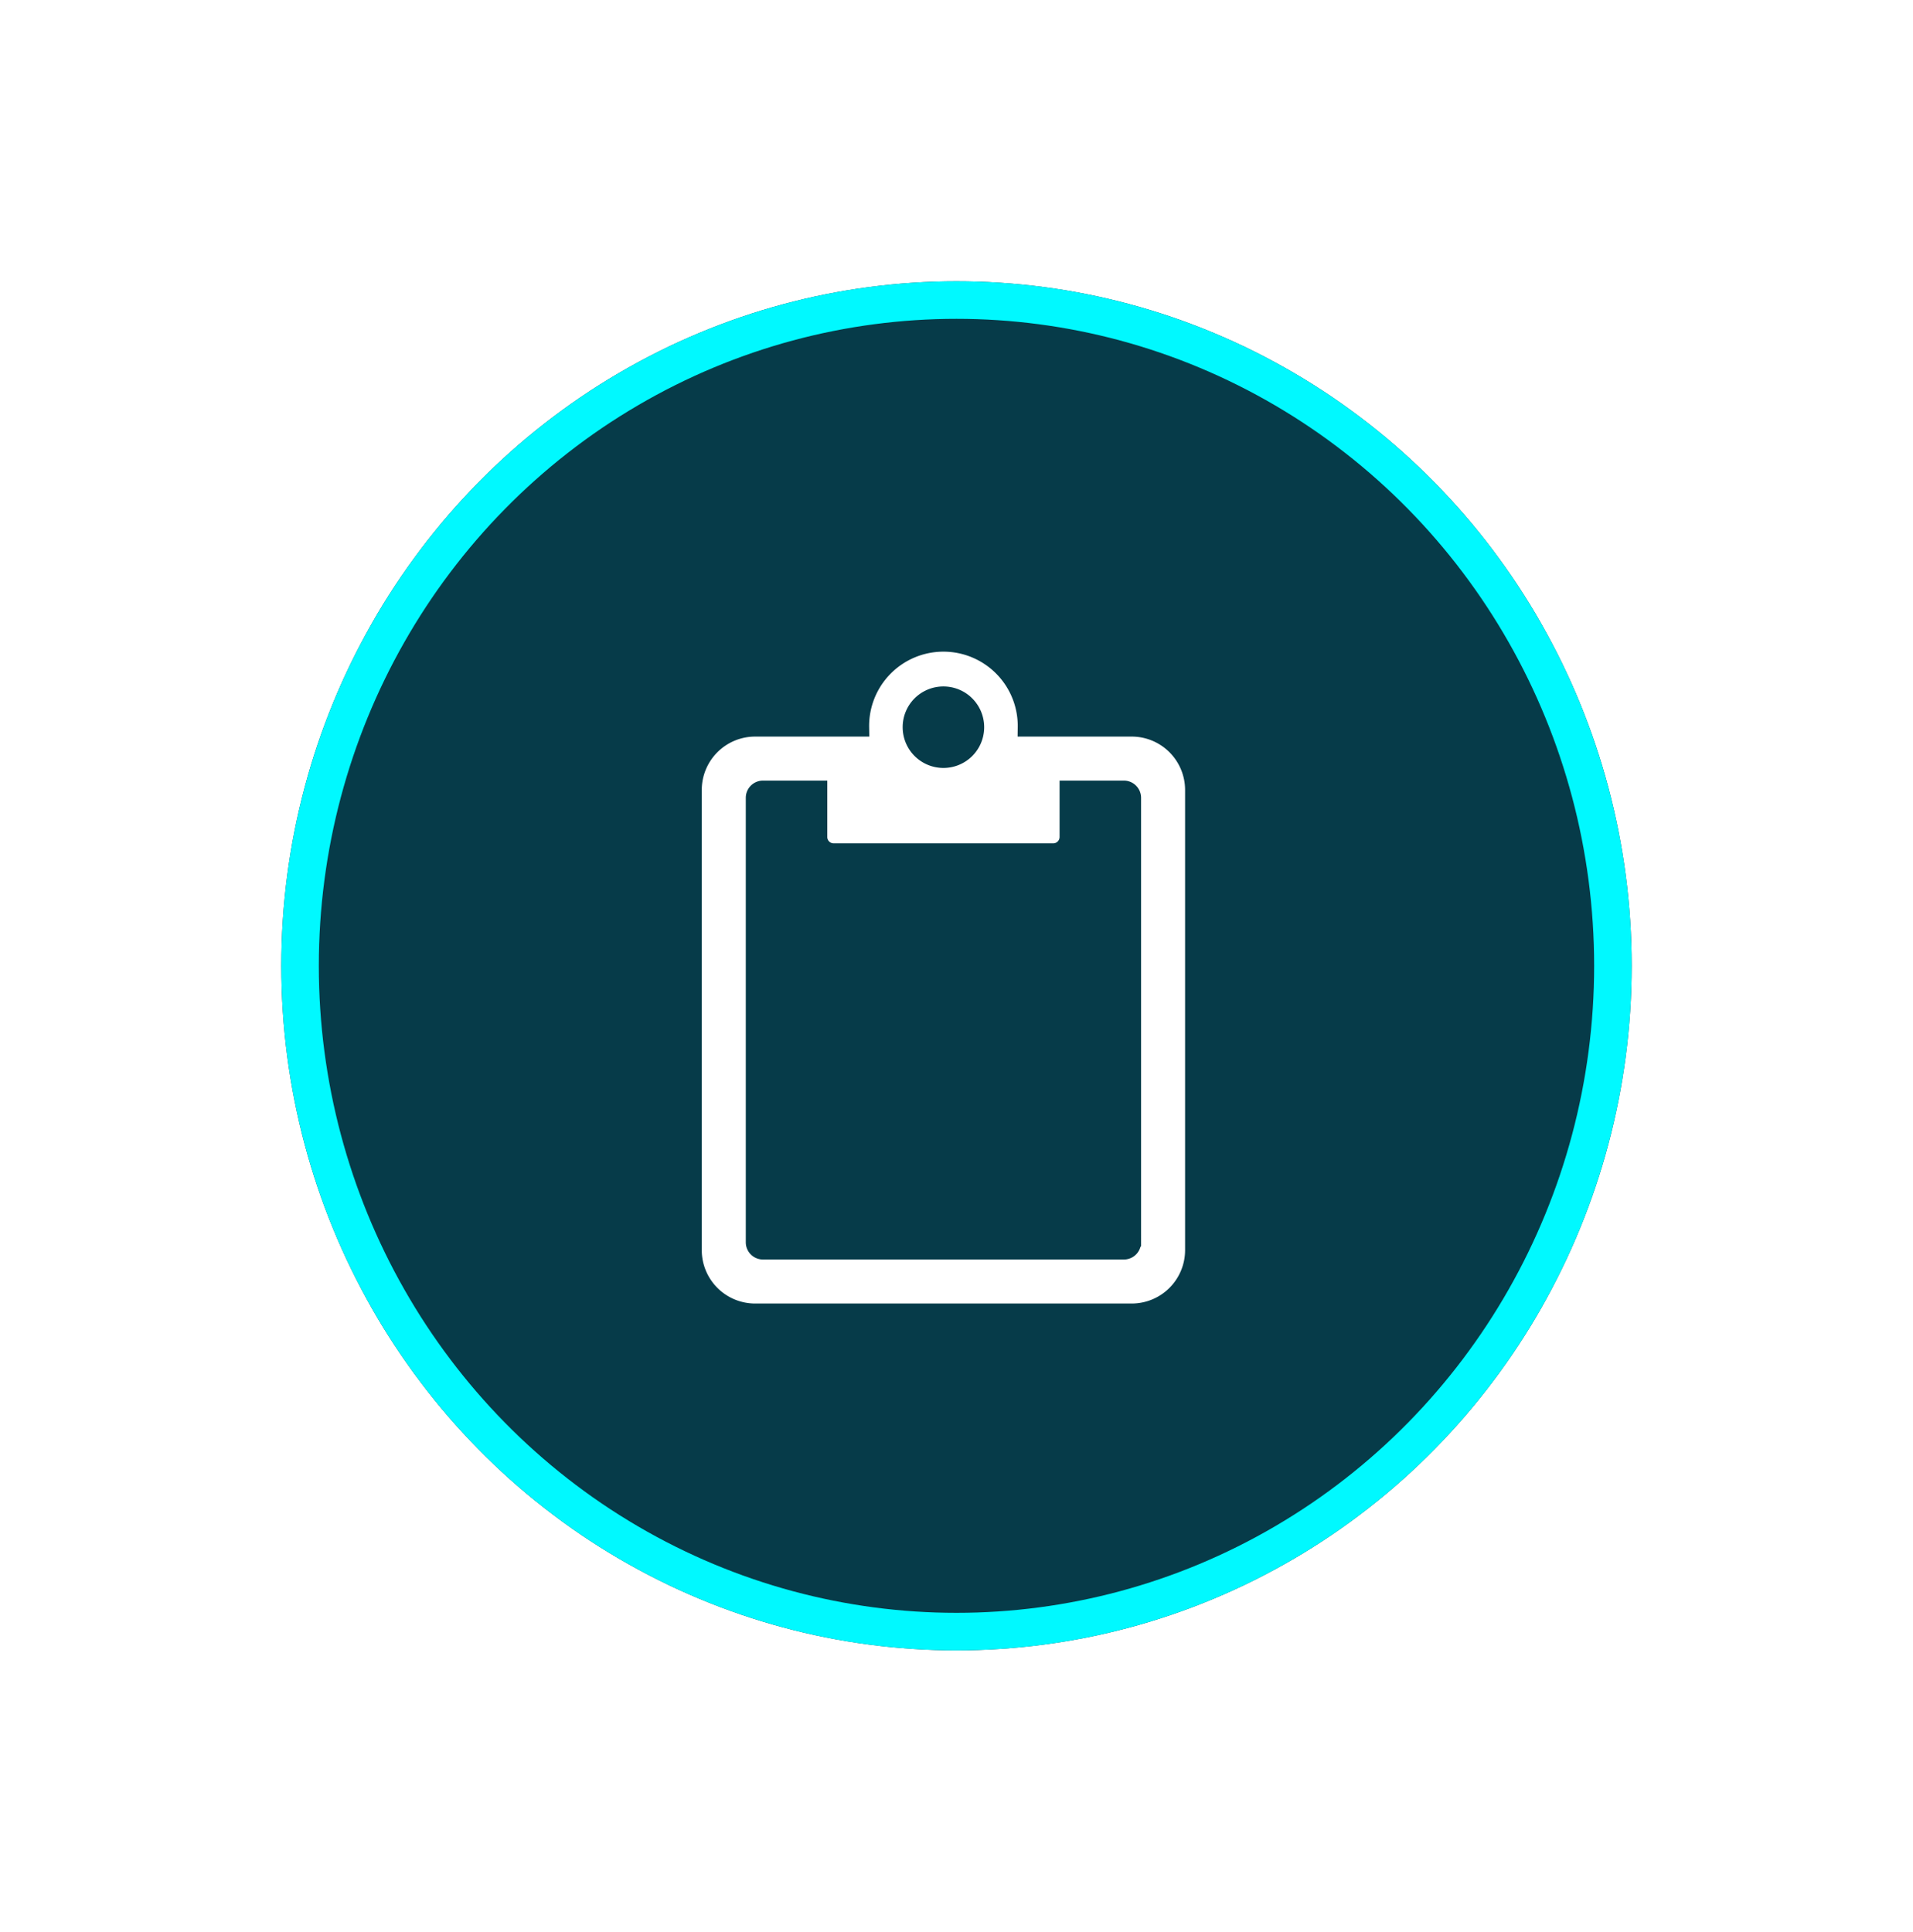
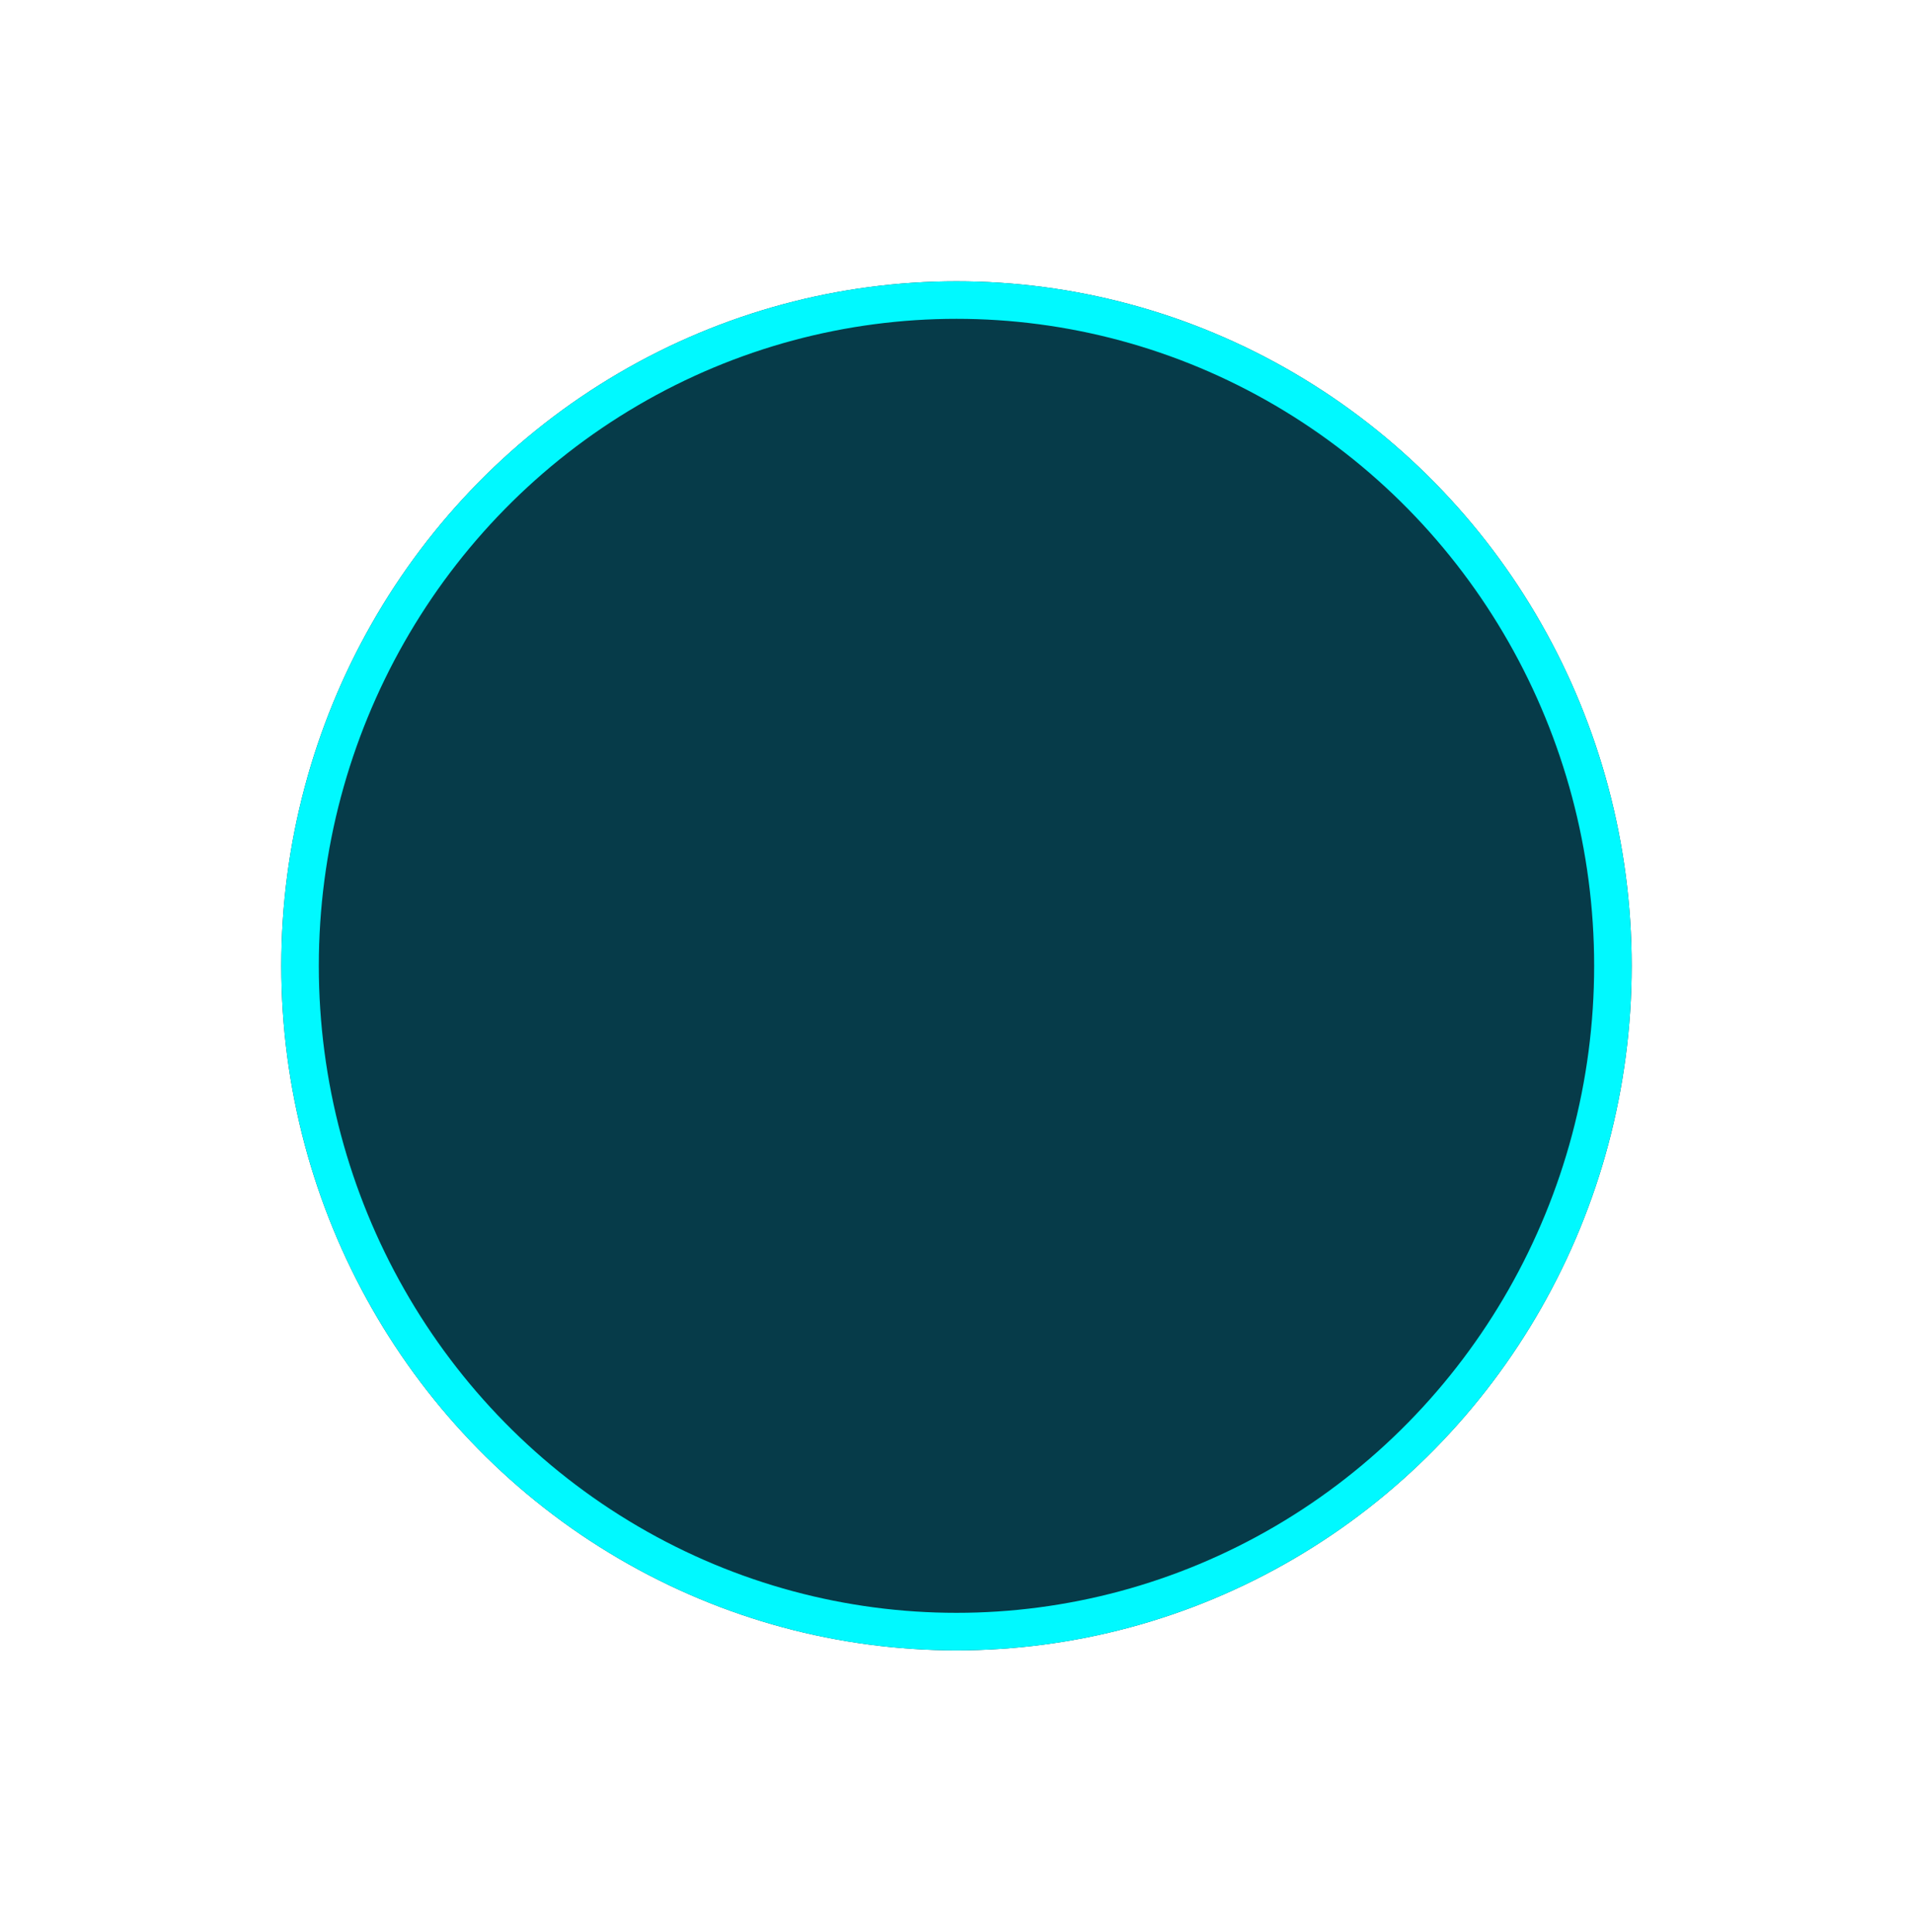
<svg xmlns="http://www.w3.org/2000/svg" width="102" height="103" viewBox="0 0 102 103">
  <defs>
    <filter id="Ellipse_877" x="0" y="0" width="102" height="103" filterUnits="userSpaceOnUse">
      <feOffset input="SourceAlpha" />
      <feGaussianBlur stdDeviation="5" result="blur" />
      <feFlood flood-color="#00f9ff" flood-opacity="0.6" />
      <feComposite operator="in" in2="blur" />
      <feComposite in="SourceGraphic" />
    </filter>
  </defs>
  <g id="Group_36898" data-name="Group 36898" transform="translate(14.659 14.941)">
    <g transform="matrix(1, 0, 0, 1, -14.66, -14.94)" filter="url(#Ellipse_877)">
      <g id="Ellipse_877-2" data-name="Ellipse 877" transform="translate(15 15)" fill="#063b49" stroke="#00f9ff" stroke-width="2">
        <ellipse cx="36" cy="36.5" rx="36" ry="36.5" stroke="none" />
        <ellipse cx="36" cy="36.5" rx="35" ry="35.5" fill="none" />
      </g>
    </g>
-     <path id="clipboard" d="M23.424,4.462H17.847a4.462,4.462,0,1,0-8.923,0H3.346A3.347,3.347,0,0,0,0,7.808V32.347a3.347,3.347,0,0,0,3.346,3.346H23.424a3.347,3.347,0,0,0,3.346-3.346V7.808A3.347,3.347,0,0,0,23.424,4.462ZM13.385,2.789a1.673,1.673,0,1,1-1.673,1.673A1.669,1.669,0,0,1,13.385,2.789Zm10.039,29.14a.42.42,0,0,1-.418.418H3.765a.42.42,0,0,1-.418-.418V8.226a.42.42,0,0,1,.418-.418H6.693v2.51a.839.839,0,0,0,.837.837H19.241a.839.839,0,0,0,.837-.837V7.808h2.928a.42.42,0,0,1,.418.418Z" transform="translate(22.259 19.374)" fill="#fff" stroke="#063b49" stroke-width="1" />
  </g>
</svg>